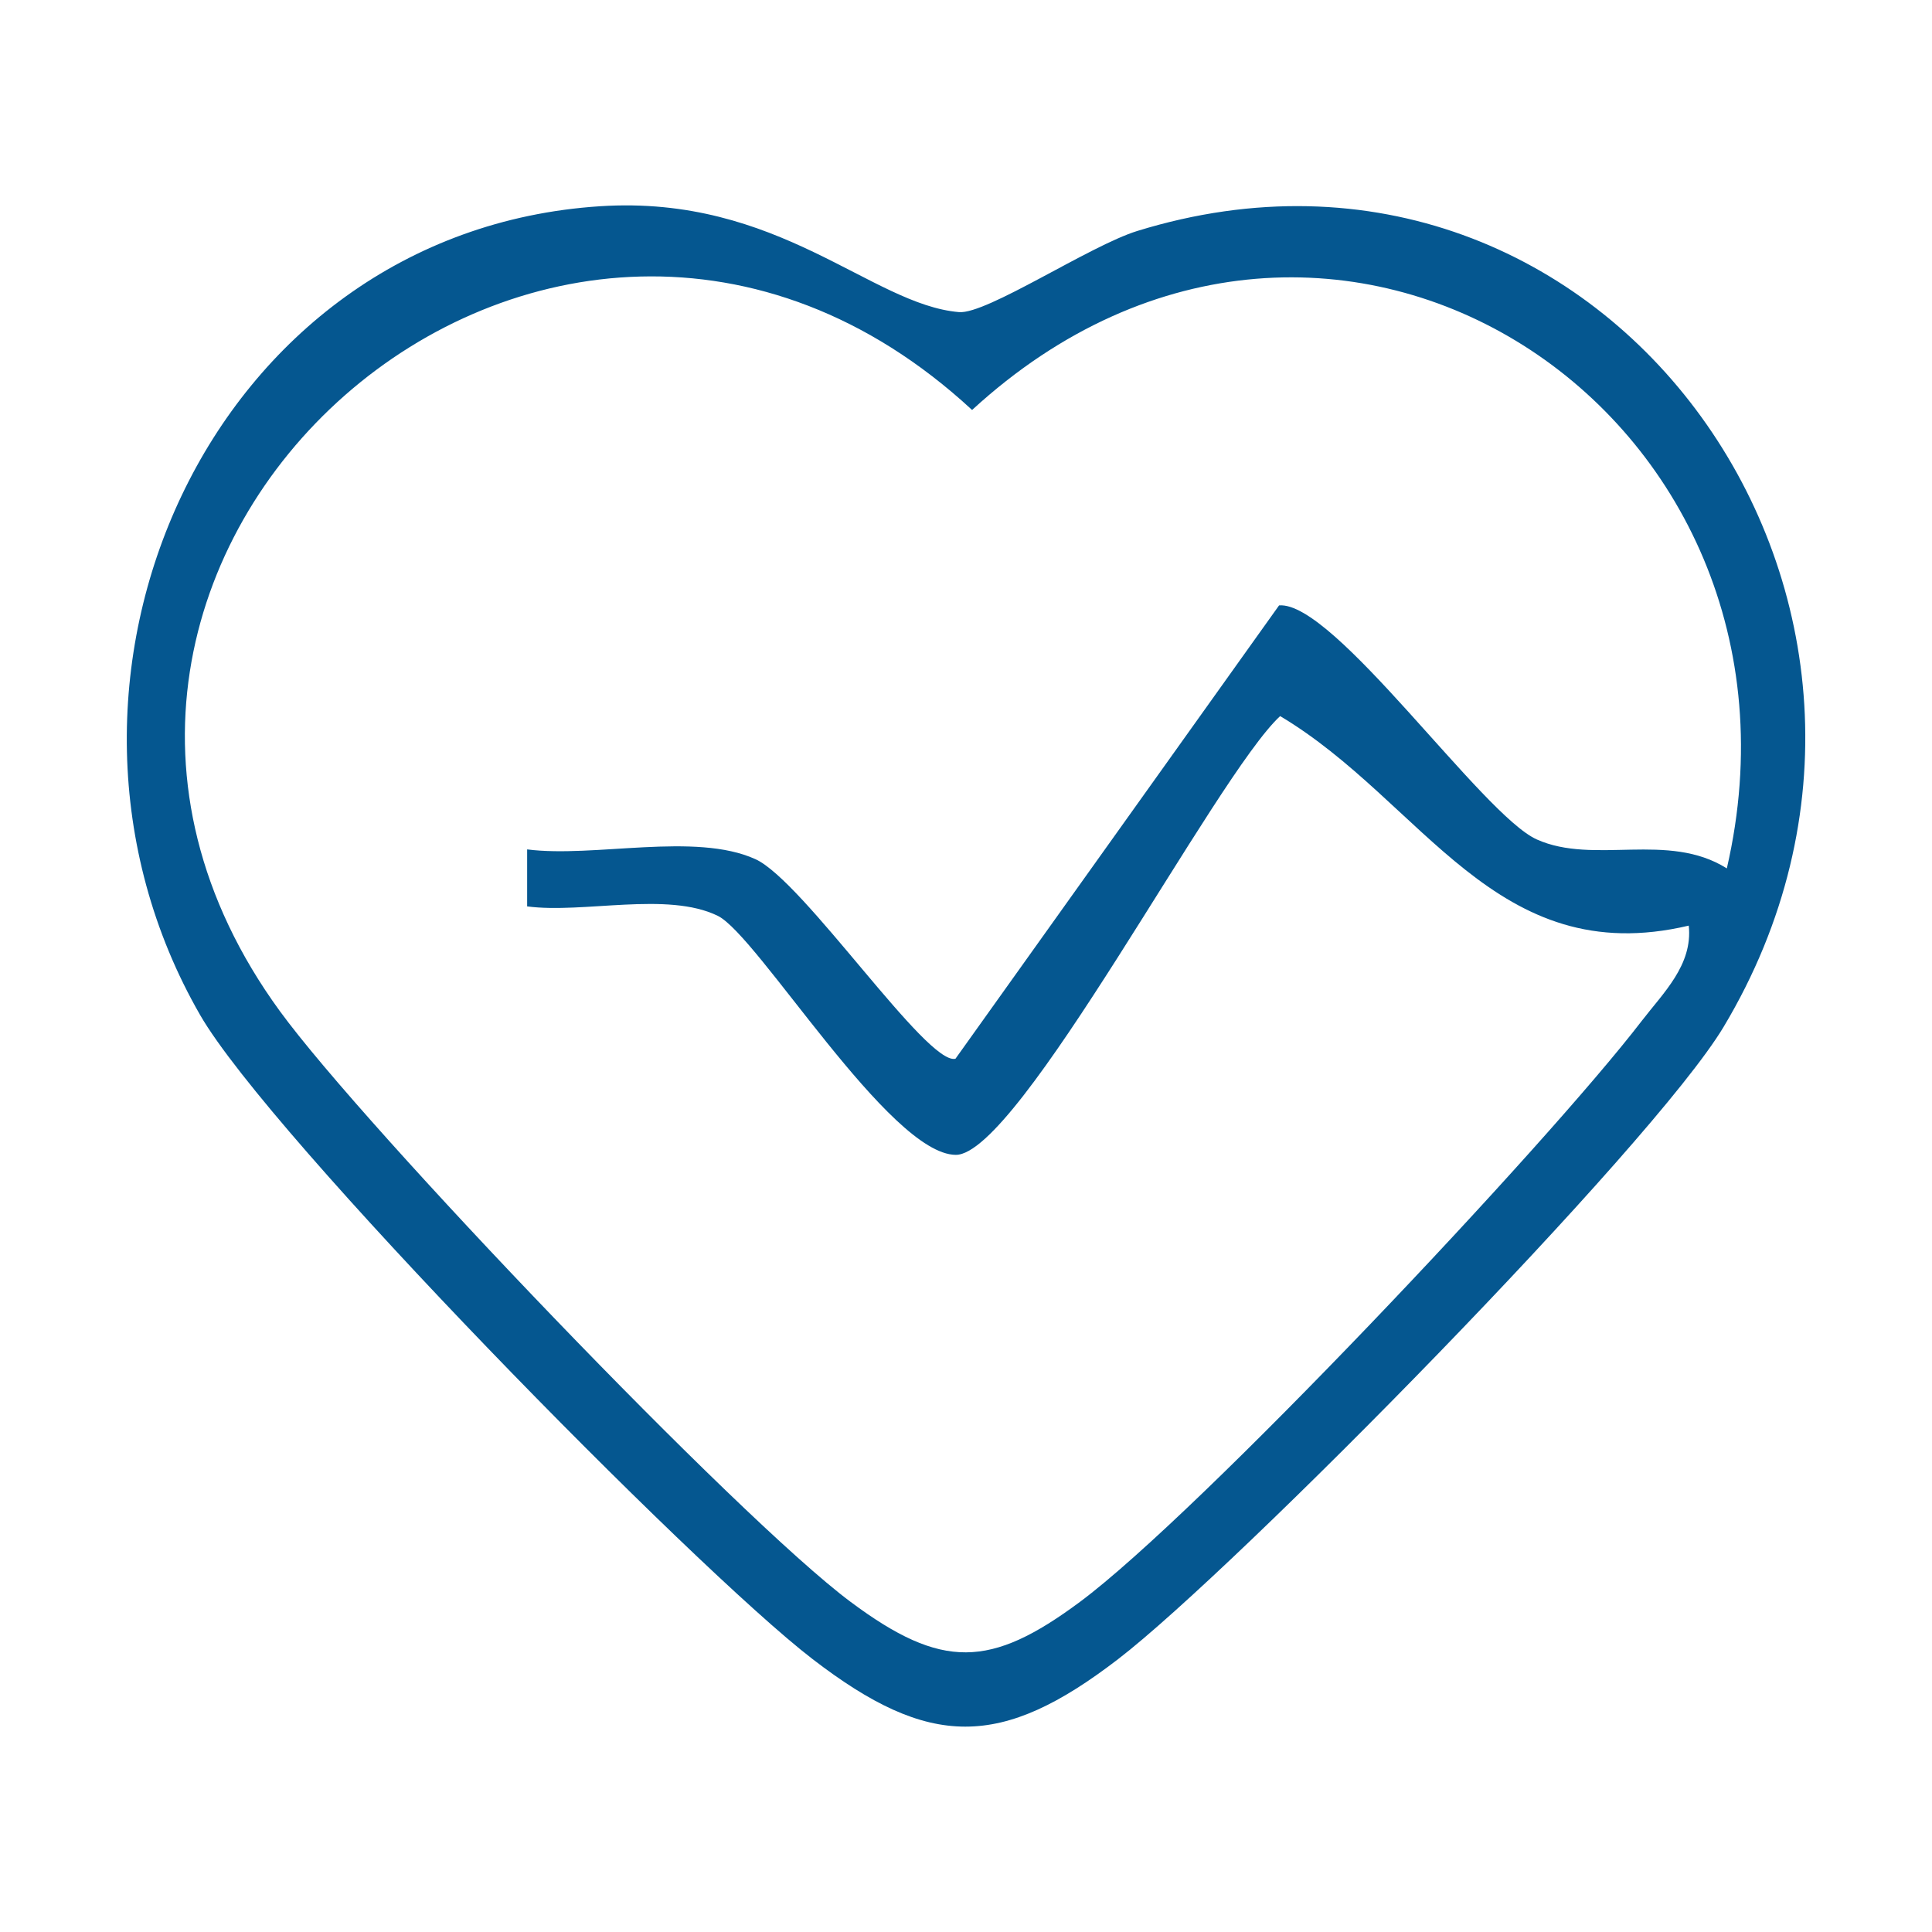
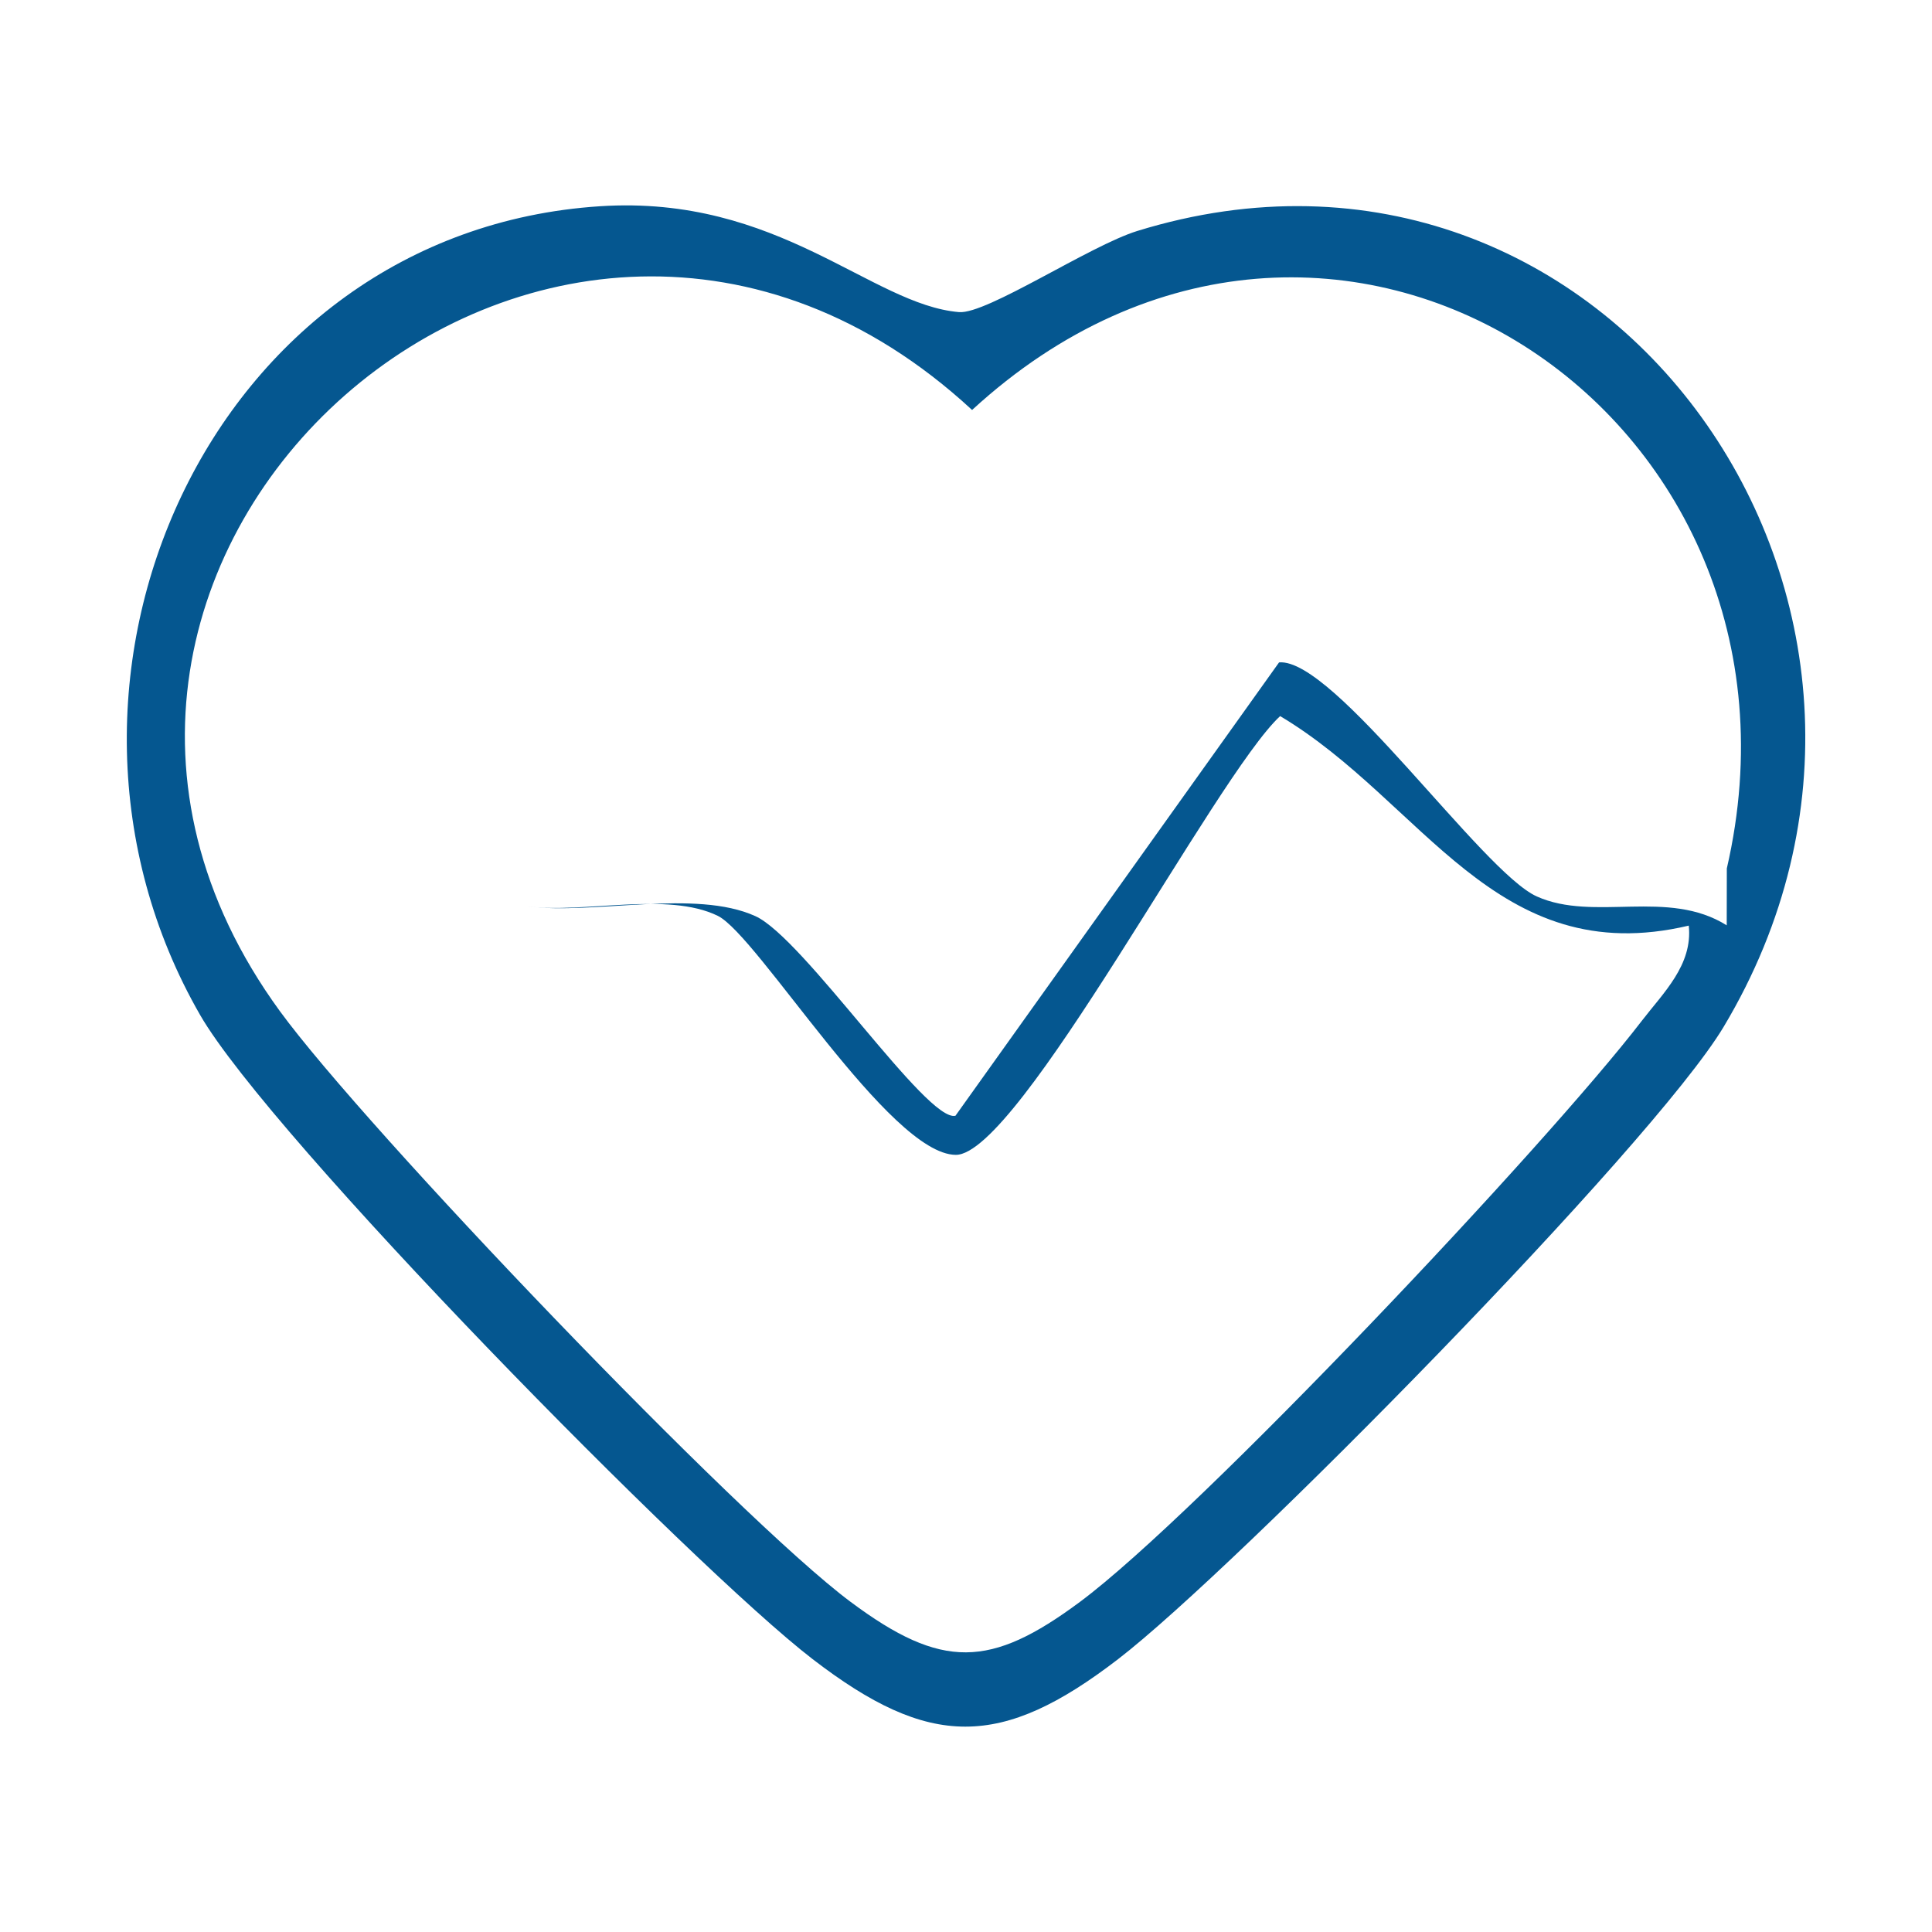
<svg xmlns="http://www.w3.org/2000/svg" id="a" data-name="Layer 1" viewBox="0 0 200 200">
-   <path d="M62.11,21.35c18.51-1.2,28.06,10.19,37.17,10.96,2.86.24,13.51-6.87,18.45-8.4,48.73-15.04,86.73,38.9,60.7,82.39-7.34,12.25-50.56,56.13-62.68,65.45-12.12,9.32-19.52,9.32-31.63,0-12.35-9.5-56.21-54.16-63.41-66.69C.93,70.65,21.62,23.98,62.11,21.35ZM178.76,89.9c10.86-47.03-41.01-81.55-78.13-47.46C57.18,2.26-5.18,57.83,28.97,104.67c8.8,12.07,47.37,52.42,59.09,61.16,9.46,7.05,14.48,6.87,23.73,0,12.32-9.16,48.36-47.37,58.15-60.13,2.25-2.93,5.31-5.81,4.88-9.88-20.03,4.73-27.46-12.84-42.3-21.69-6.68,6.16-27.05,45.46-33.58,45.42-6.87-.04-20.5-22.71-24.63-24.74-5.22-2.56-13.9-.21-19.74-.98v-5.9c6.94.89,17.4-1.82,23.63,1.01,5,2.27,17.76,21.4,20.71,20.66l33.5-46.93c5.69-.48,21.03,21.7,26.68,24.23,5.94,2.66,13.56-.84,19.66,2.99Z" fill="#055790" />
+   <path d="M62.11,21.35c18.51-1.2,28.06,10.19,37.17,10.96,2.86.24,13.51-6.87,18.45-8.4,48.73-15.04,86.73,38.9,60.7,82.39-7.34,12.25-50.56,56.13-62.68,65.45-12.12,9.32-19.52,9.32-31.63,0-12.35-9.5-56.21-54.16-63.41-66.69C.93,70.65,21.62,23.98,62.11,21.35ZM178.76,89.9c10.86-47.03-41.01-81.55-78.13-47.46C57.18,2.26-5.18,57.83,28.97,104.67c8.8,12.07,47.37,52.42,59.09,61.16,9.46,7.05,14.48,6.87,23.73,0,12.32-9.16,48.36-47.37,58.15-60.13,2.25-2.93,5.31-5.81,4.88-9.88-20.03,4.73-27.46-12.84-42.3-21.69-6.68,6.16-27.05,45.46-33.58,45.42-6.87-.04-20.5-22.71-24.63-24.74-5.22-2.56-13.9-.21-19.74-.98c6.94.89,17.4-1.82,23.63,1.01,5,2.27,17.76,21.4,20.71,20.66l33.5-46.93c5.69-.48,21.03,21.7,26.68,24.23,5.94,2.66,13.56-.84,19.66,2.99Z" fill="#055790" />
</svg>